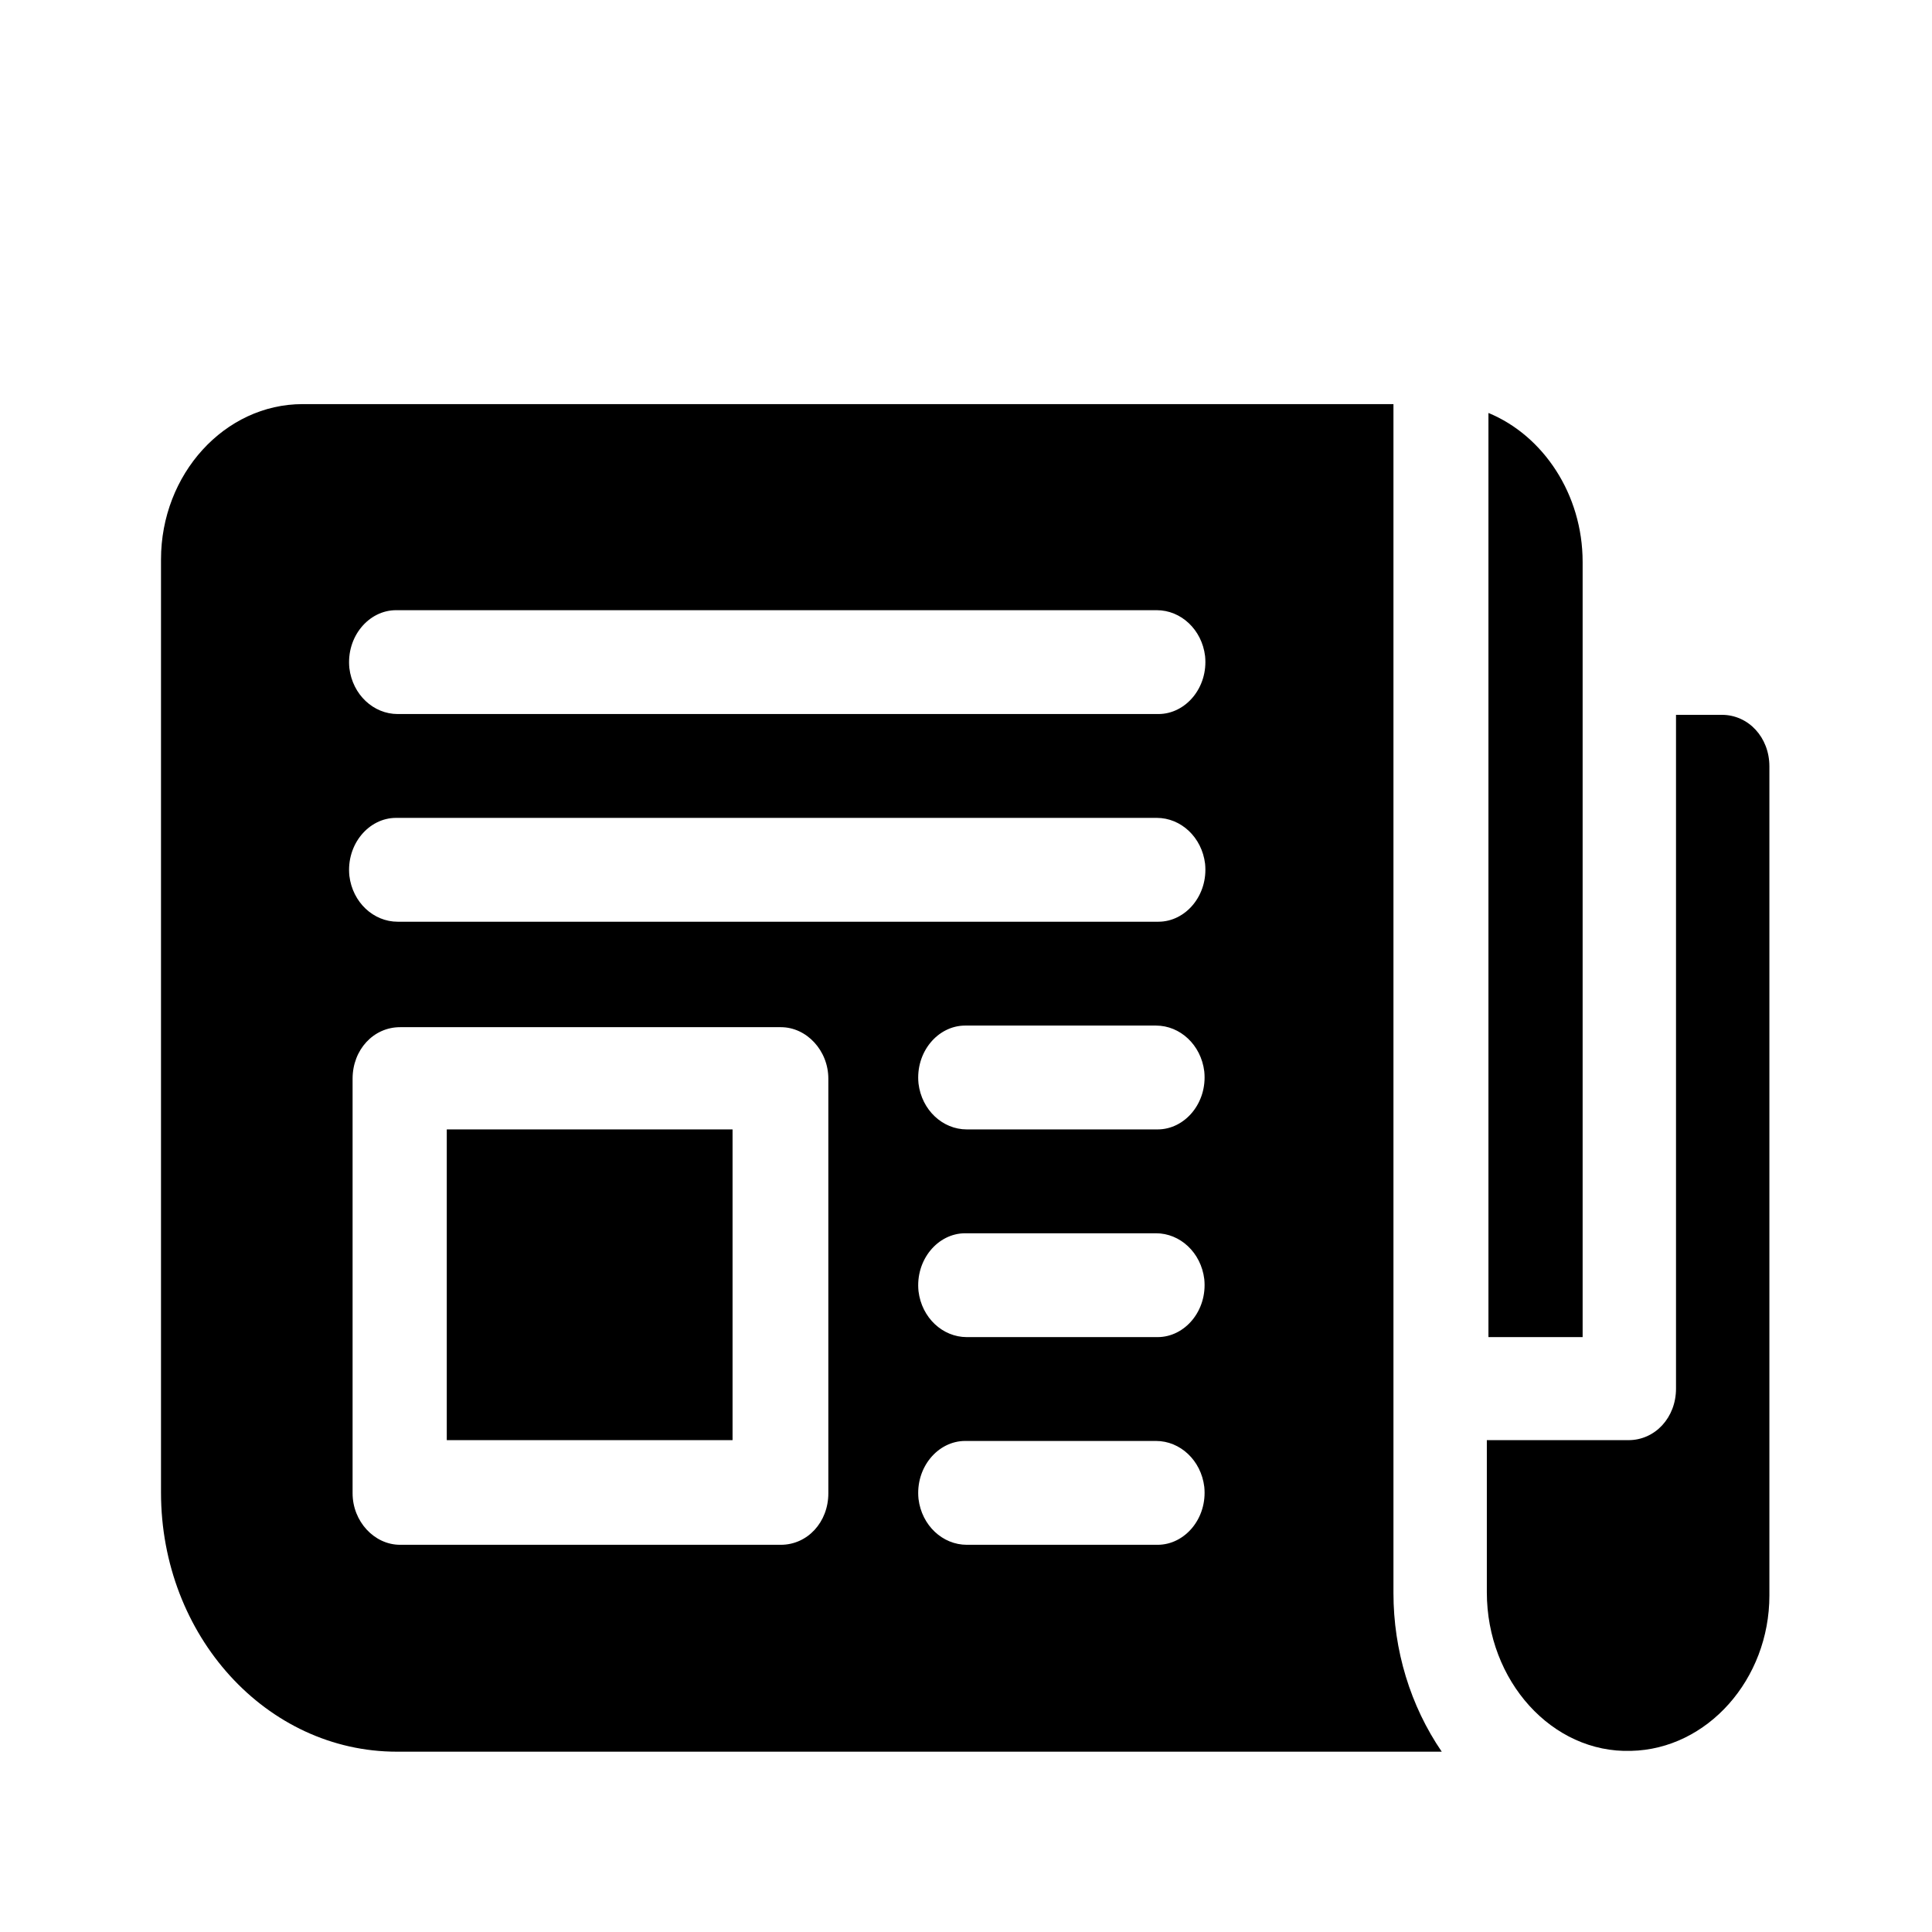
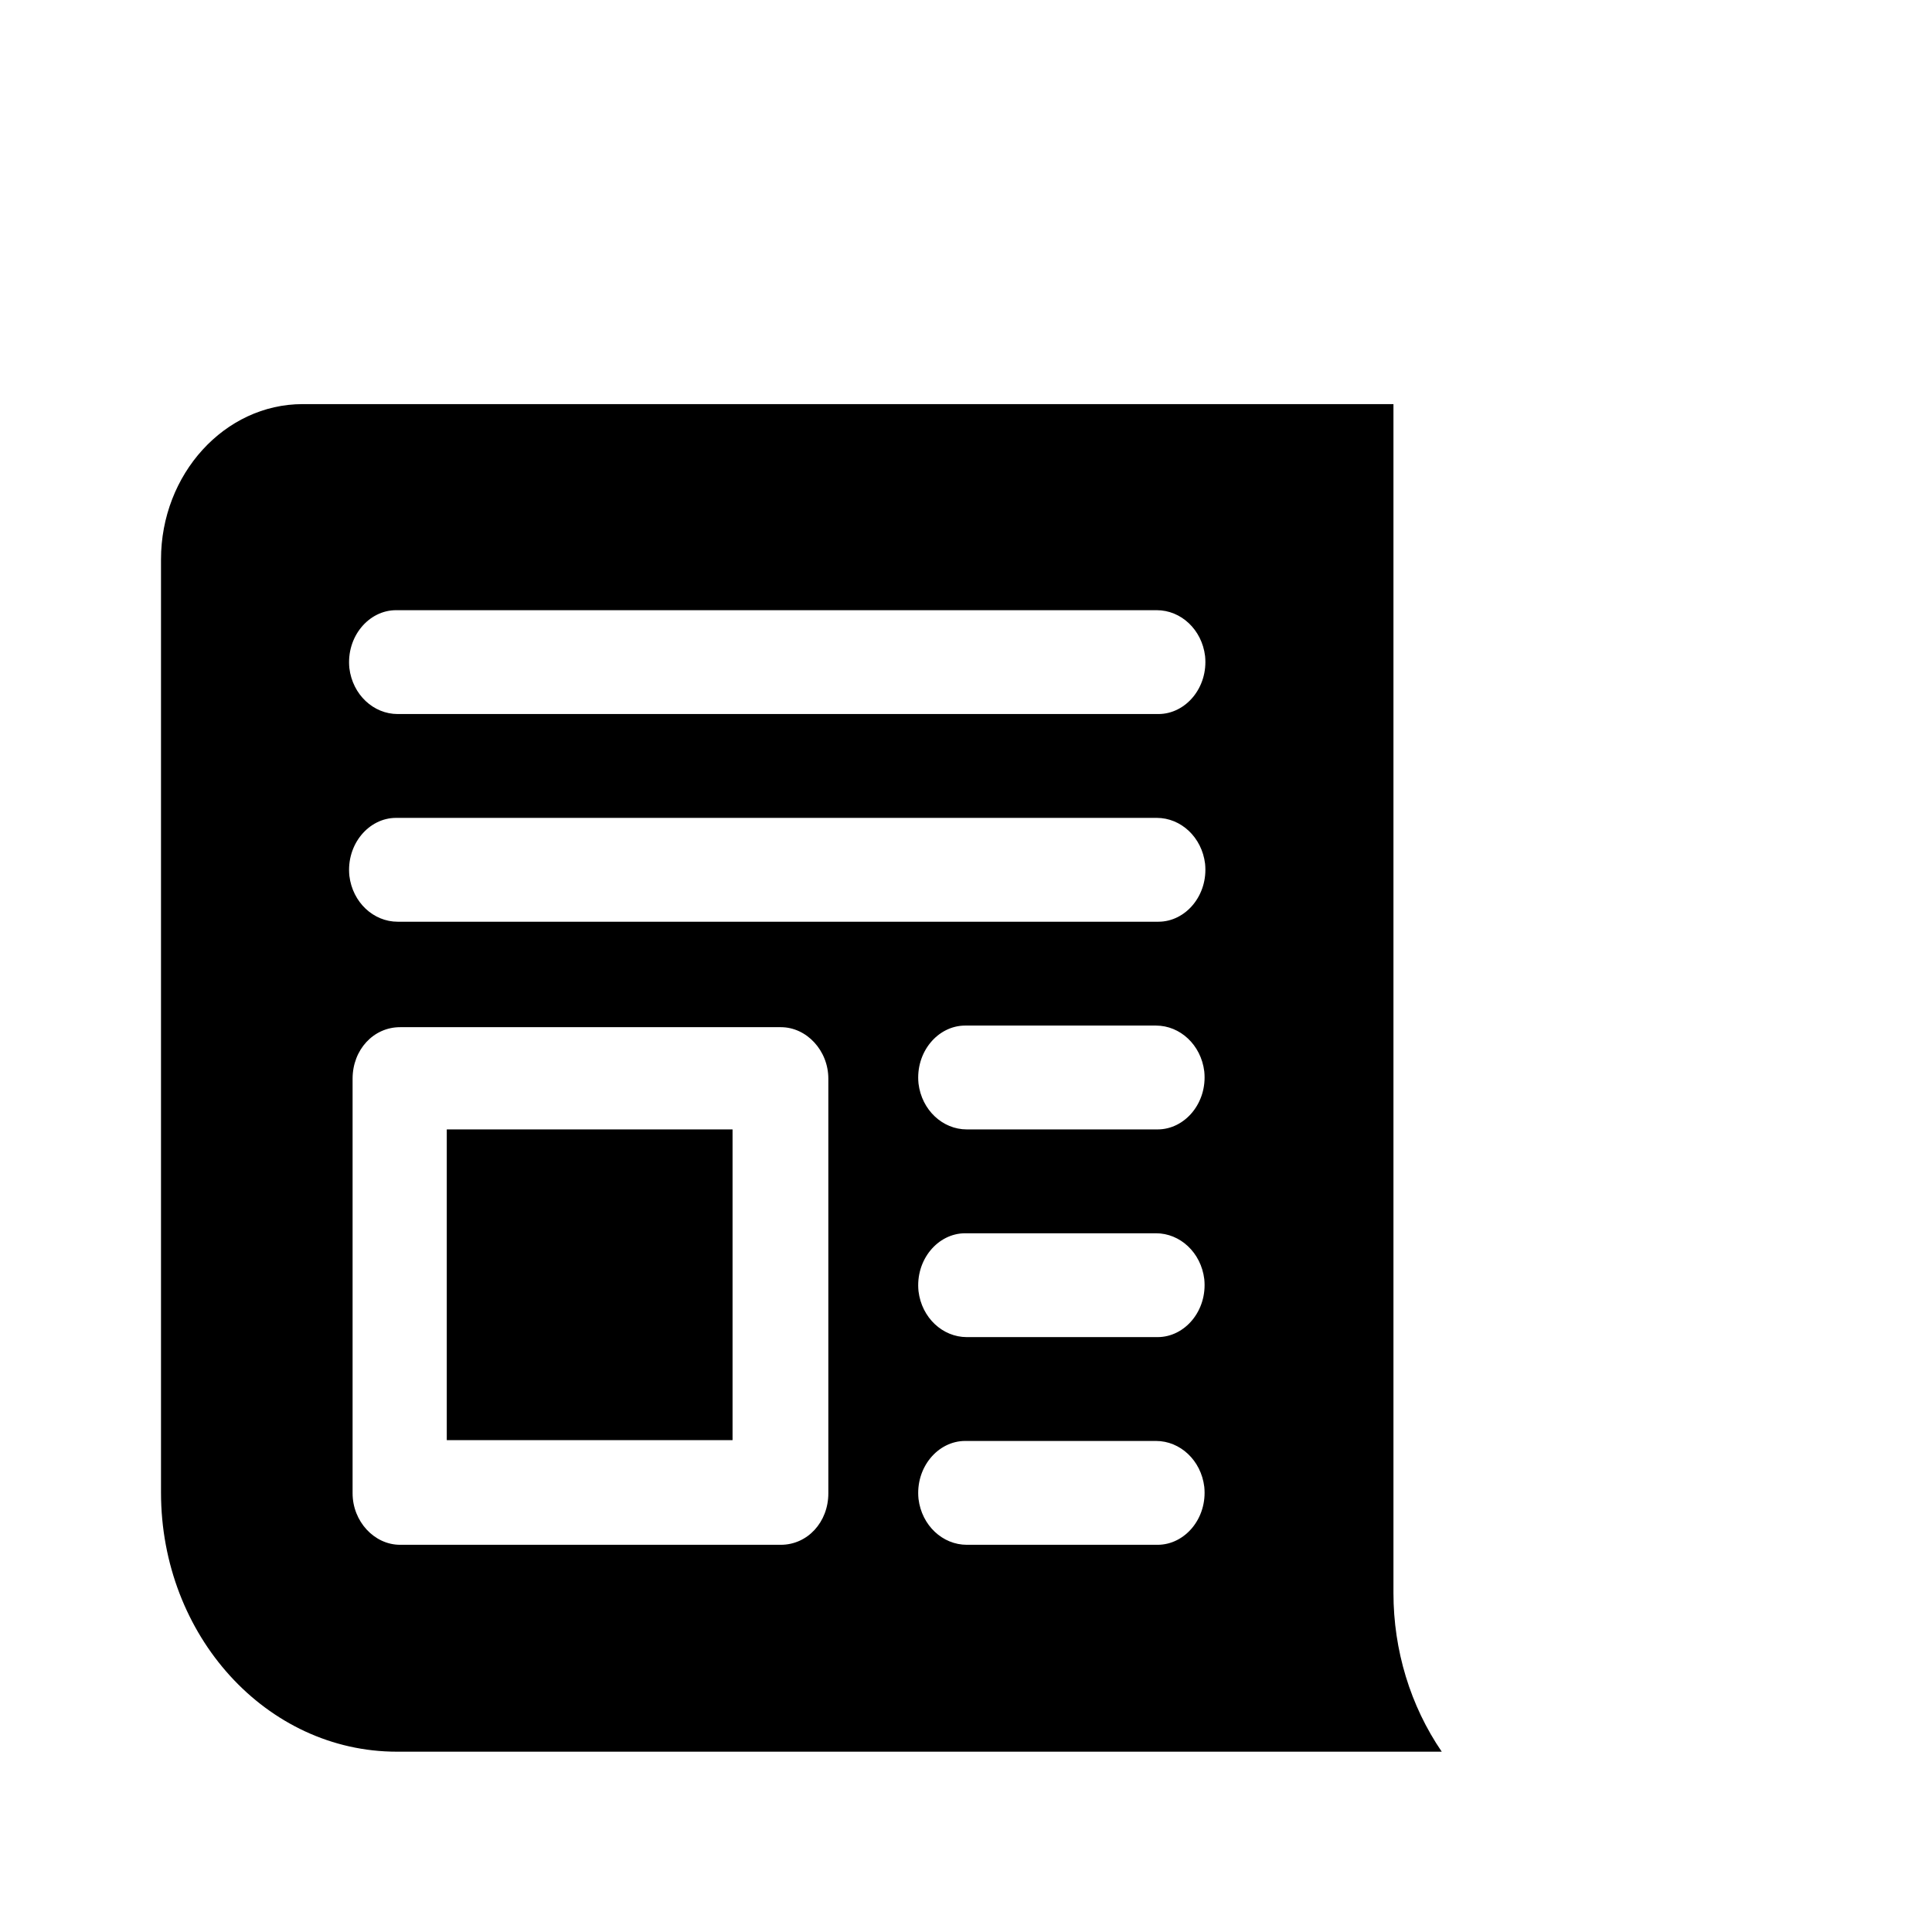
<svg xmlns="http://www.w3.org/2000/svg" id="uuid-87042edf-b042-43d0-b239-c5aca631cd5d" width="24" height="24" viewBox="0 0 24 24">
-   <path d="M19.66,6.98c0-.84-.49-1.57-1.17-1.85v11.48h1.17V6.98Z" />
-   <path d="M21.41,8.88h-.59v8.37c0,.36-.26,.64-.59,.64h-1.76v1.89c0,1.1,.81,2,1.79,1.97,.95-.02,1.72-.89,1.72-1.93V9.52c0-.36-.26-.64-.59-.64Z" />
  <path d="M17.31,5.02H3.76c-.97,0-1.76,.87-1.76,1.93v11.59c0,1.78,1.31,3.22,2.93,3.22h12.98c-.39-.57-.6-1.26-.6-1.97V5.02Zm-7.62,14.17H4.97c-.32,0-.59-.29-.59-.64v-5.15c0-.36,.26-.64,.59-.64h4.73c.32,0,.59,.29,.59,.64v5.15c0,.36-.26,.64-.59,.64Zm4.69,0h-2.37c-.3,0-.56-.24-.6-.57-.04-.39,.24-.72,.58-.72h2.37c.3,0,.56,.24,.6,.57,.04,.39-.24,.72-.58,.72Zm0-2.58h-2.37c-.3,0-.56-.24-.6-.57-.04-.39,.24-.72,.58-.72h2.37c.3,0,.56,.24,.6,.57,.04,.39-.24,.72-.58,.72Zm0-2.58h-2.37c-.3,0-.56-.24-.6-.57-.04-.39,.24-.72,.58-.72h2.37c.3,0,.56,.24,.6,.57,.04,.39-.24,.72-.58,.72Zm0-2.58H4.94c-.3,0-.56-.24-.6-.57-.04-.39,.24-.72,.58-.72H14.37c.3,0,.56,.24,.6,.57,.04,.39-.24,.72-.58,.72Zm0-2.58H4.94c-.3,0-.56-.24-.6-.57-.04-.39,.24-.72,.58-.72H14.37c.3,0,.56,.24,.6,.57,.04,.39-.24,.72-.58,.72Z" />
  <path d="M5.55,14.03h3.55v3.86h-3.55v-3.86Z" />
</svg>